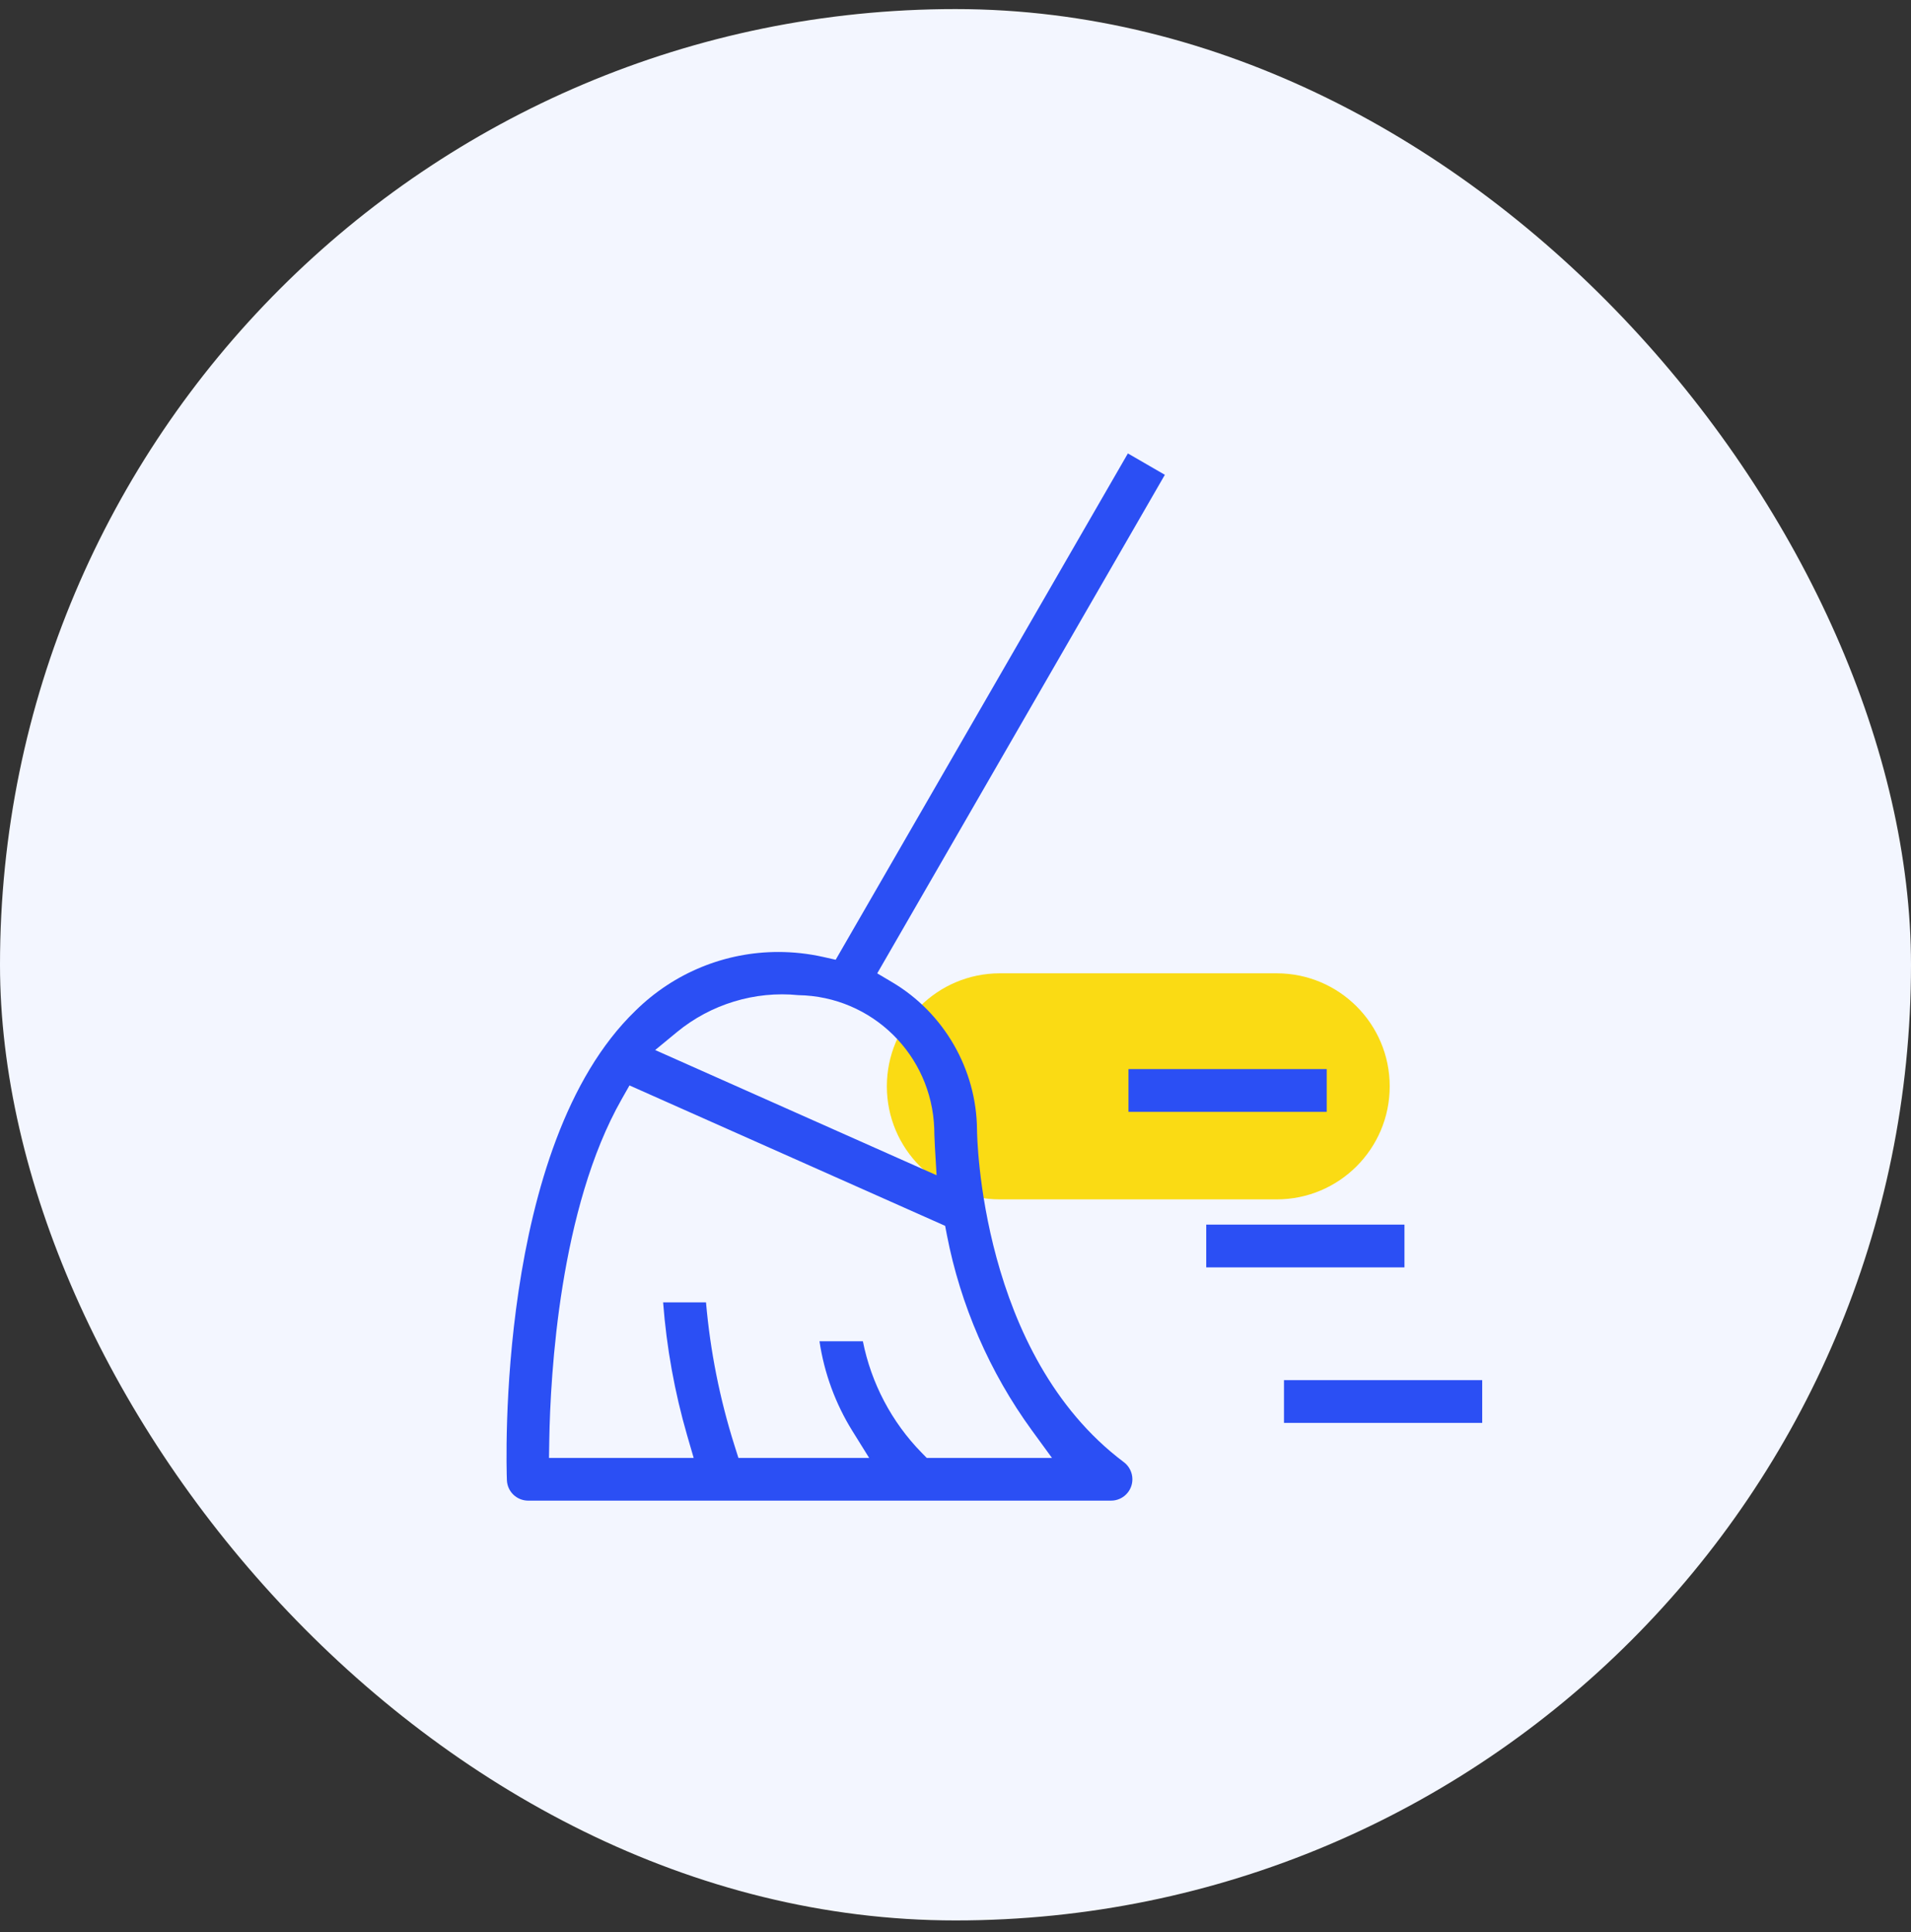
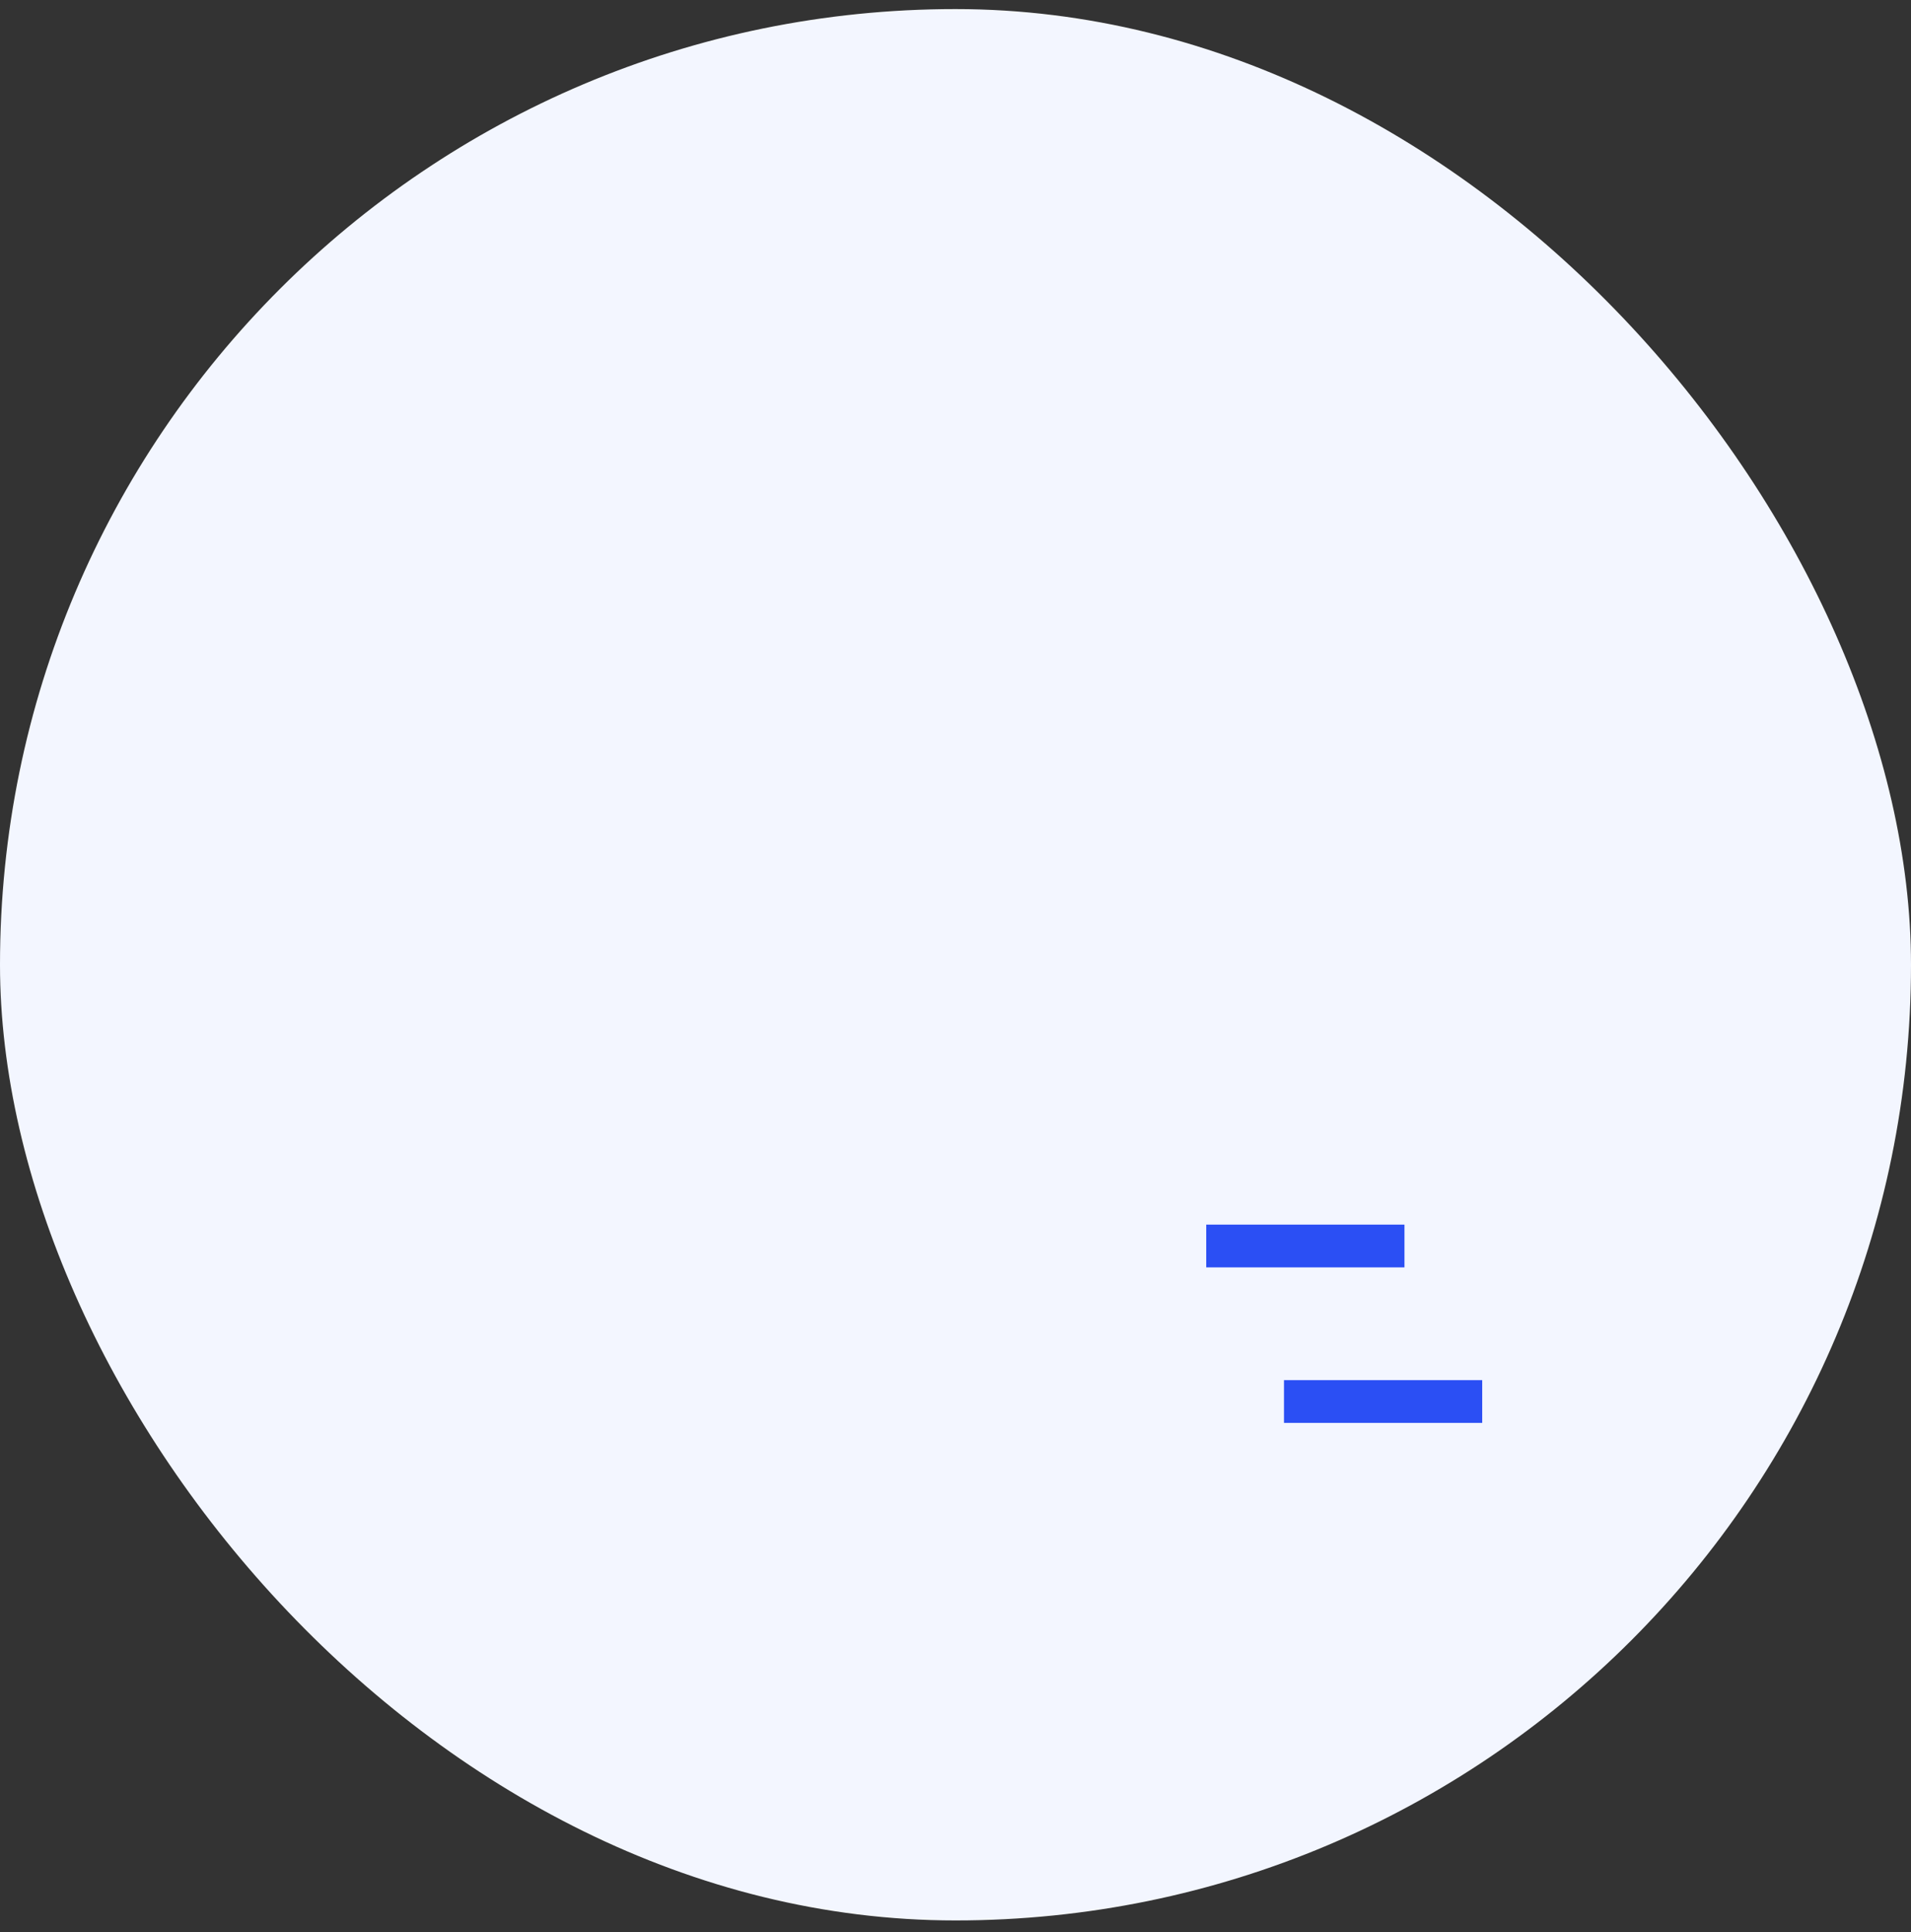
<svg xmlns="http://www.w3.org/2000/svg" width="92" height="93" viewBox="0 0 92 93" fill="none">
  <rect x="0" y="0" width="92" height="93" fill="#333333" stroke="none" />
  <rect y="0.437" width="92" height="92" rx="46" fill="#F3F6FF" />
-   <path fill-rule="evenodd" clip-rule="evenodd" d="M61.463 57.73H48.136C45.131 57.73 42.695 55.294 42.695 52.289C42.695 49.285 45.131 46.849 48.136 46.849H61.463C64.468 46.849 66.904 49.284 66.904 52.289C66.904 55.294 64.468 57.73 61.463 57.73Z" fill="#FADB14" />
-   <path d="M54.328 53.517H63.871V51.459H54.328V53.517Z" fill="#2B4FF4" />
  <path d="M61.814 68.489H71.357V66.431H61.814V68.489Z" fill="#2B4FF4" />
  <path d="M58.071 61.003H67.614V58.945H58.071V61.003Z" fill="#2B4FF4" />
-   <path d="M37.469 45.822C34.92 45.822 32.454 46.814 30.591 48.651C23.868 55.137 24.378 70.591 24.403 71.245C24.425 71.799 24.877 72.231 25.433 72.231H53.487C54.056 72.231 54.516 71.771 54.516 71.203C54.516 70.881 54.363 70.572 54.105 70.379C47.19 65.19 47.038 54.693 47.035 54.367C47.011 51.467 45.444 48.751 42.949 47.276L42.232 46.851L56.079 22.854L54.299 21.825L40.232 46.196L39.628 46.06C38.91 45.9 38.186 45.822 37.469 45.822ZM50.644 70.174H44.615L44.368 69.921C42.928 68.452 41.94 66.572 41.541 64.559H39.452C39.679 66.091 40.222 67.571 41.041 68.885L41.843 70.174H35.549L35.363 69.585C34.653 67.344 34.192 65.027 33.989 62.688H31.924C32.089 64.857 32.477 67.008 33.082 69.097L33.395 70.174H26.43L26.444 69.317C26.497 66.131 26.943 58.158 29.928 52.909L30.305 52.245L45.501 59.004L45.584 59.435C46.234 62.81 47.647 66.06 49.668 68.836L50.644 70.174ZM45.089 56.568L31.541 50.542L32.592 49.676C34.214 48.34 36.34 47.688 38.432 47.9C41.984 47.958 44.855 50.776 44.977 54.331C44.978 54.428 44.982 54.727 45.008 55.188L45.089 56.568Z" fill="#2B4FF4" />
</svg>